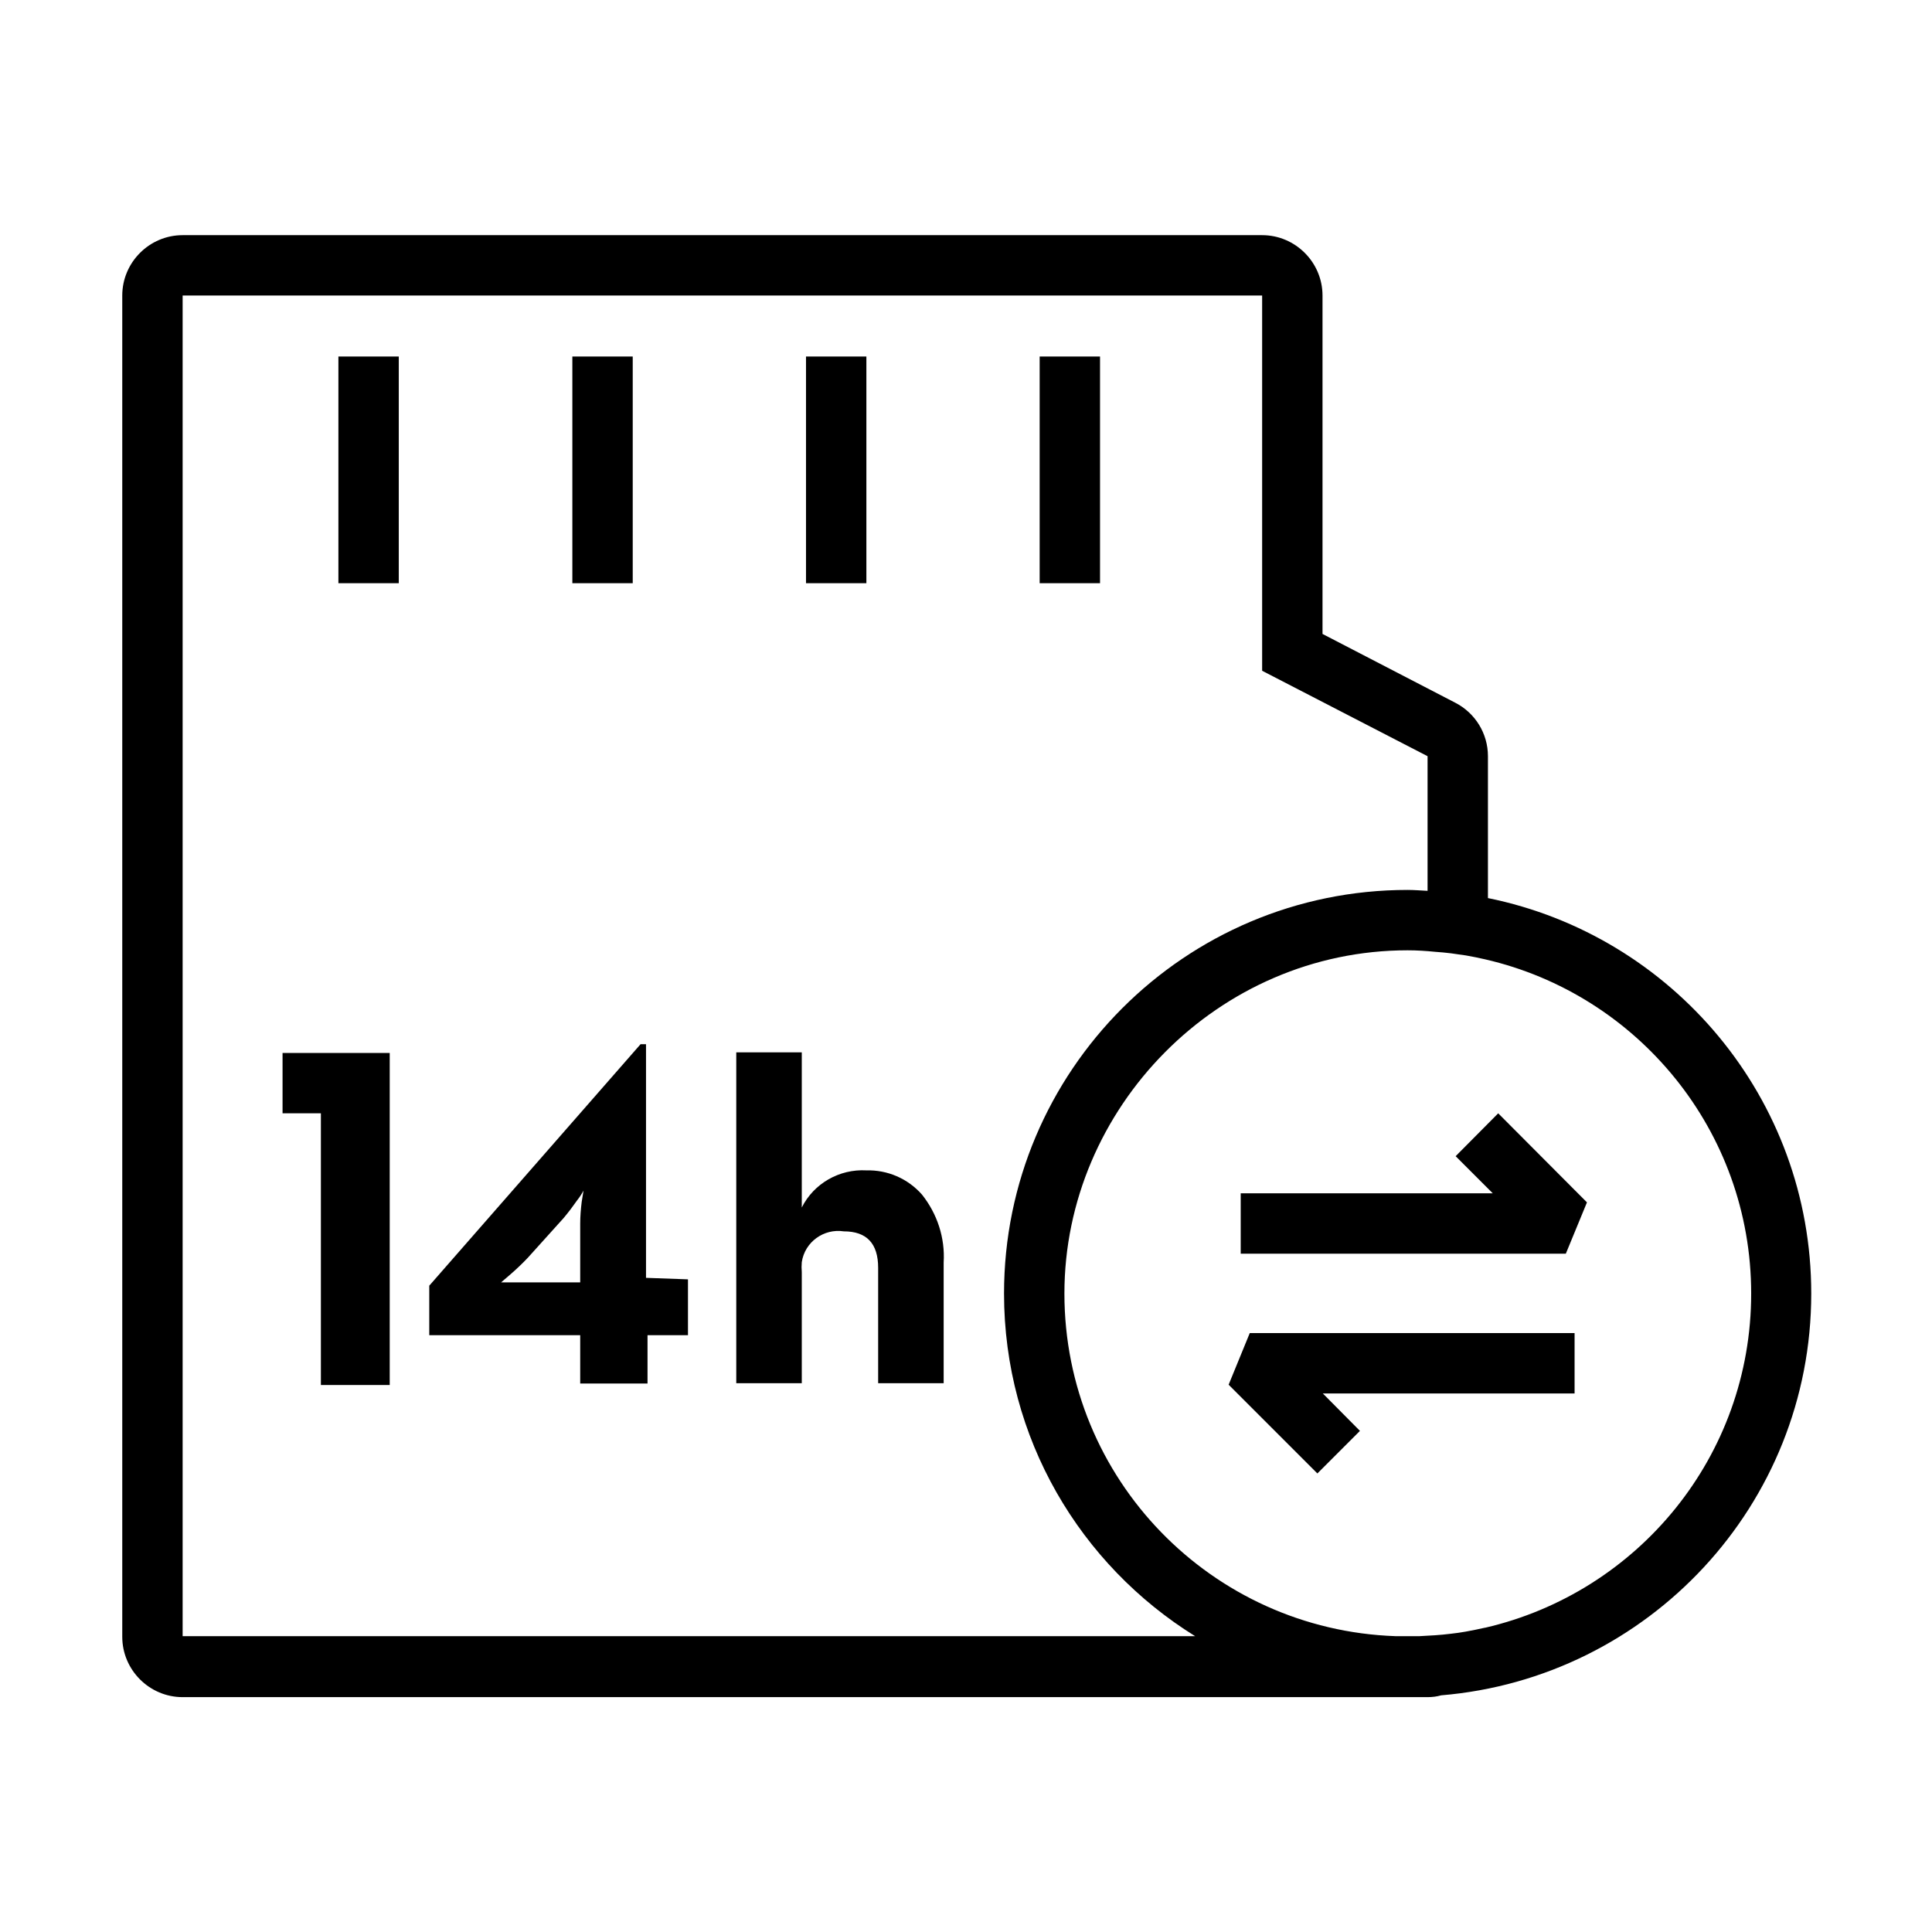
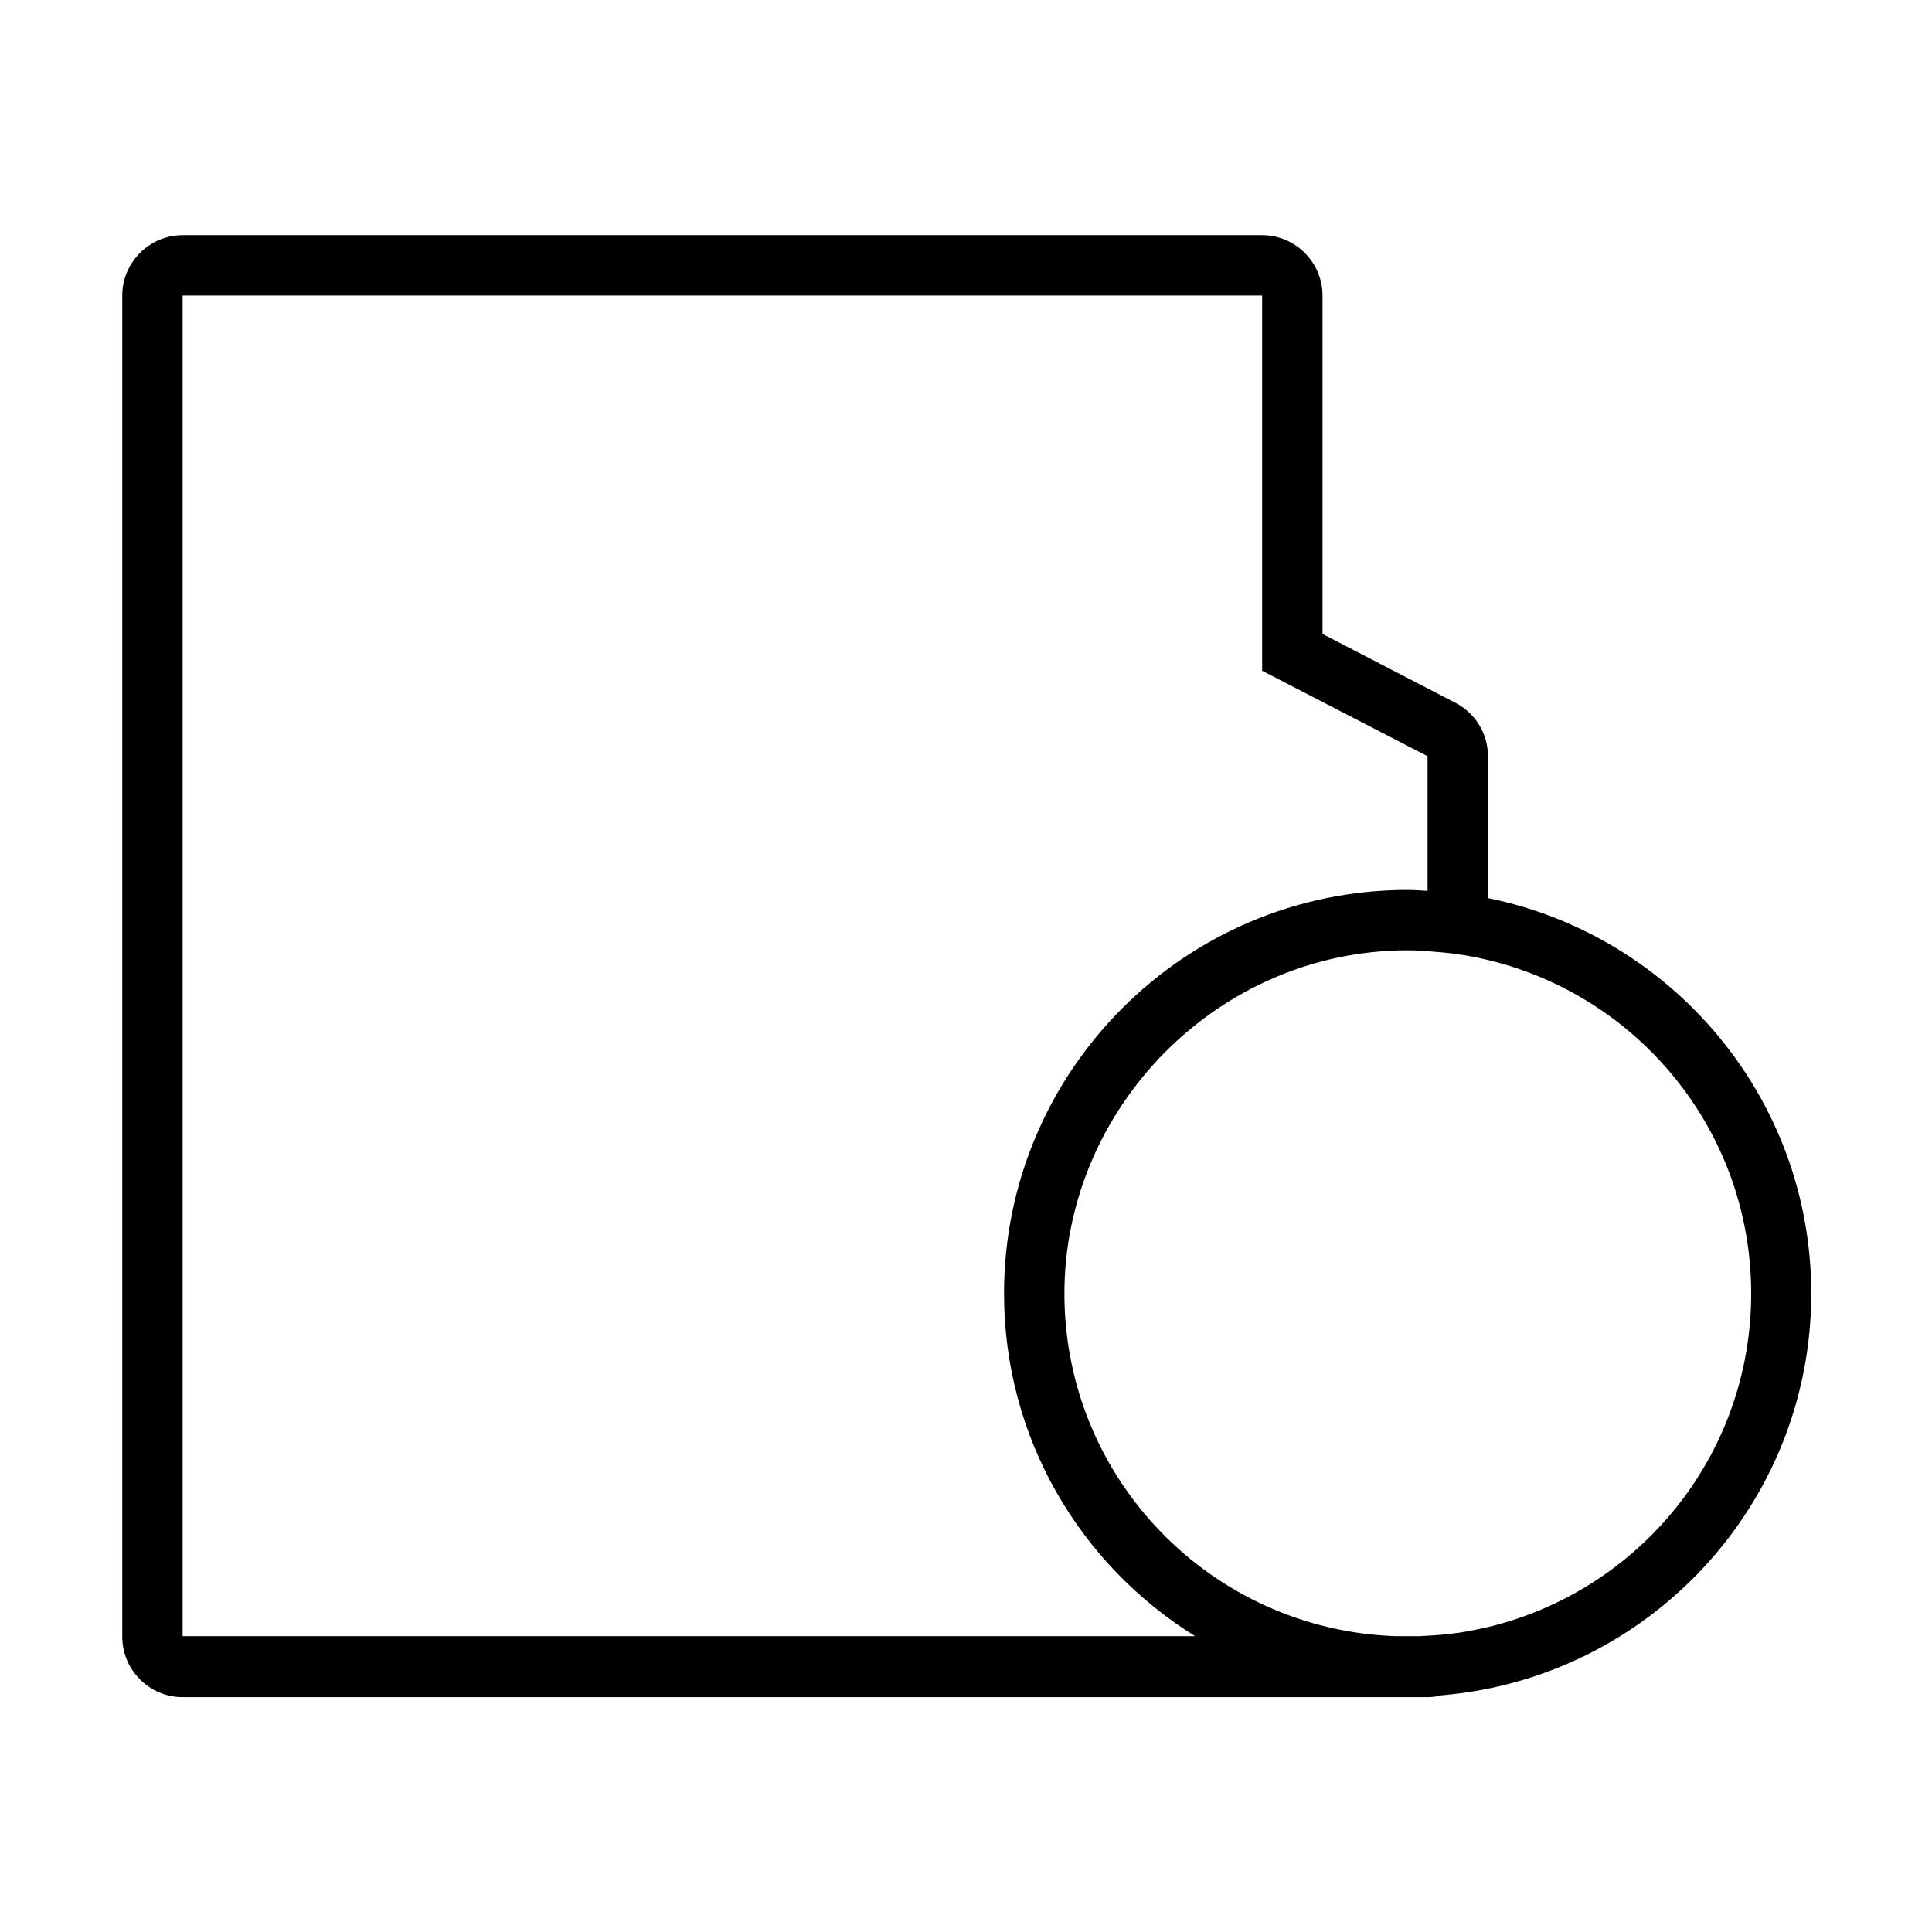
<svg xmlns="http://www.w3.org/2000/svg" viewBox="0 0 64 64">
-   <path d="M9.36 36.88h1.27v9h2.28v-11H9.36v2zm1.85-25.07h2v7.51h-2zm7.75 0h2v7.51h-2zm15.48 0h2v7.51h-2zm-7.74 0h2v7.51h-2zm-5.3 22.78h-.18l-7 8v1.64h5v1.6h2.23v-1.6h1.34v-1.85l-1.39-.05v-7.74zm-2.13 5.22c-.03.24-.05.49-.05.73v1.94H16.6l.28-.24c.22-.19.42-.38.6-.57l1.19-1.32c.16-.19.31-.39.45-.59.08-.1.15-.21.21-.32l-.06.37zm9.43-1.04c-.89-.05-1.74.43-2.14 1.23v-5.14h-2.17v10.96h2.17v-3.68c-.01-.11-.01-.22 0-.33.1-.67.73-1.12 1.39-1.02.76 0 1.14.4 1.14 1.21v3.82h2.17v-4c.05-.81-.21-1.61-.72-2.25-.47-.53-1.14-.82-1.85-.8z" />
  <path d="M60 42.85c0-6.47-4.6-11.86-10.71-13.1v-4.7c0-.75-.42-1.43-1.08-1.77L43.81 21V9.79c0-1.1-.9-2-2-2H6.05c-1.1 0-2 .9-2 2v44.43c0 1.1.9 2 2 2h41.24c.16 0 .31-.02.45-.06C54.6 55.59 60 49.85 60 42.85zM6.05 54.2V9.79h35.76v12.43l5.48 2.83v4.46c-.22-.01-.44-.03-.66-.03-7.38 0-13.37 5.99-13.37 13.37 0 4.8 2.53 8.99 6.33 11.35H6.05zm43.14-.28c-.21.05-.43.09-.64.13-.16.03-.32.05-.49.07-.17.02-.35.04-.52.05-.17.01-.34.02-.52.03h-.79c-6.09-.21-10.97-5.2-10.97-11.35s5.09-11.37 11.37-11.37c.31 0 .61.02.91.05.18.01.35.03.53.05.16.02.32.05.49.07.22.04.43.08.64.13 5.04 1.16 8.81 5.67 8.81 11.07s-3.76 9.9-8.81 11.07z" />
-   <path d="M40.7 45.87l2.94 2.94 1.41-1.41-1.23-1.24h8.34v-2H41.4l-.7 1.71zm7.52-7.57l1.23 1.23H41.1v2h10.77l.7-1.7-2.94-2.95-1.41 1.42z" />
-   <path d="M0 0h64v64H0V0z" fill="none" />
</svg>